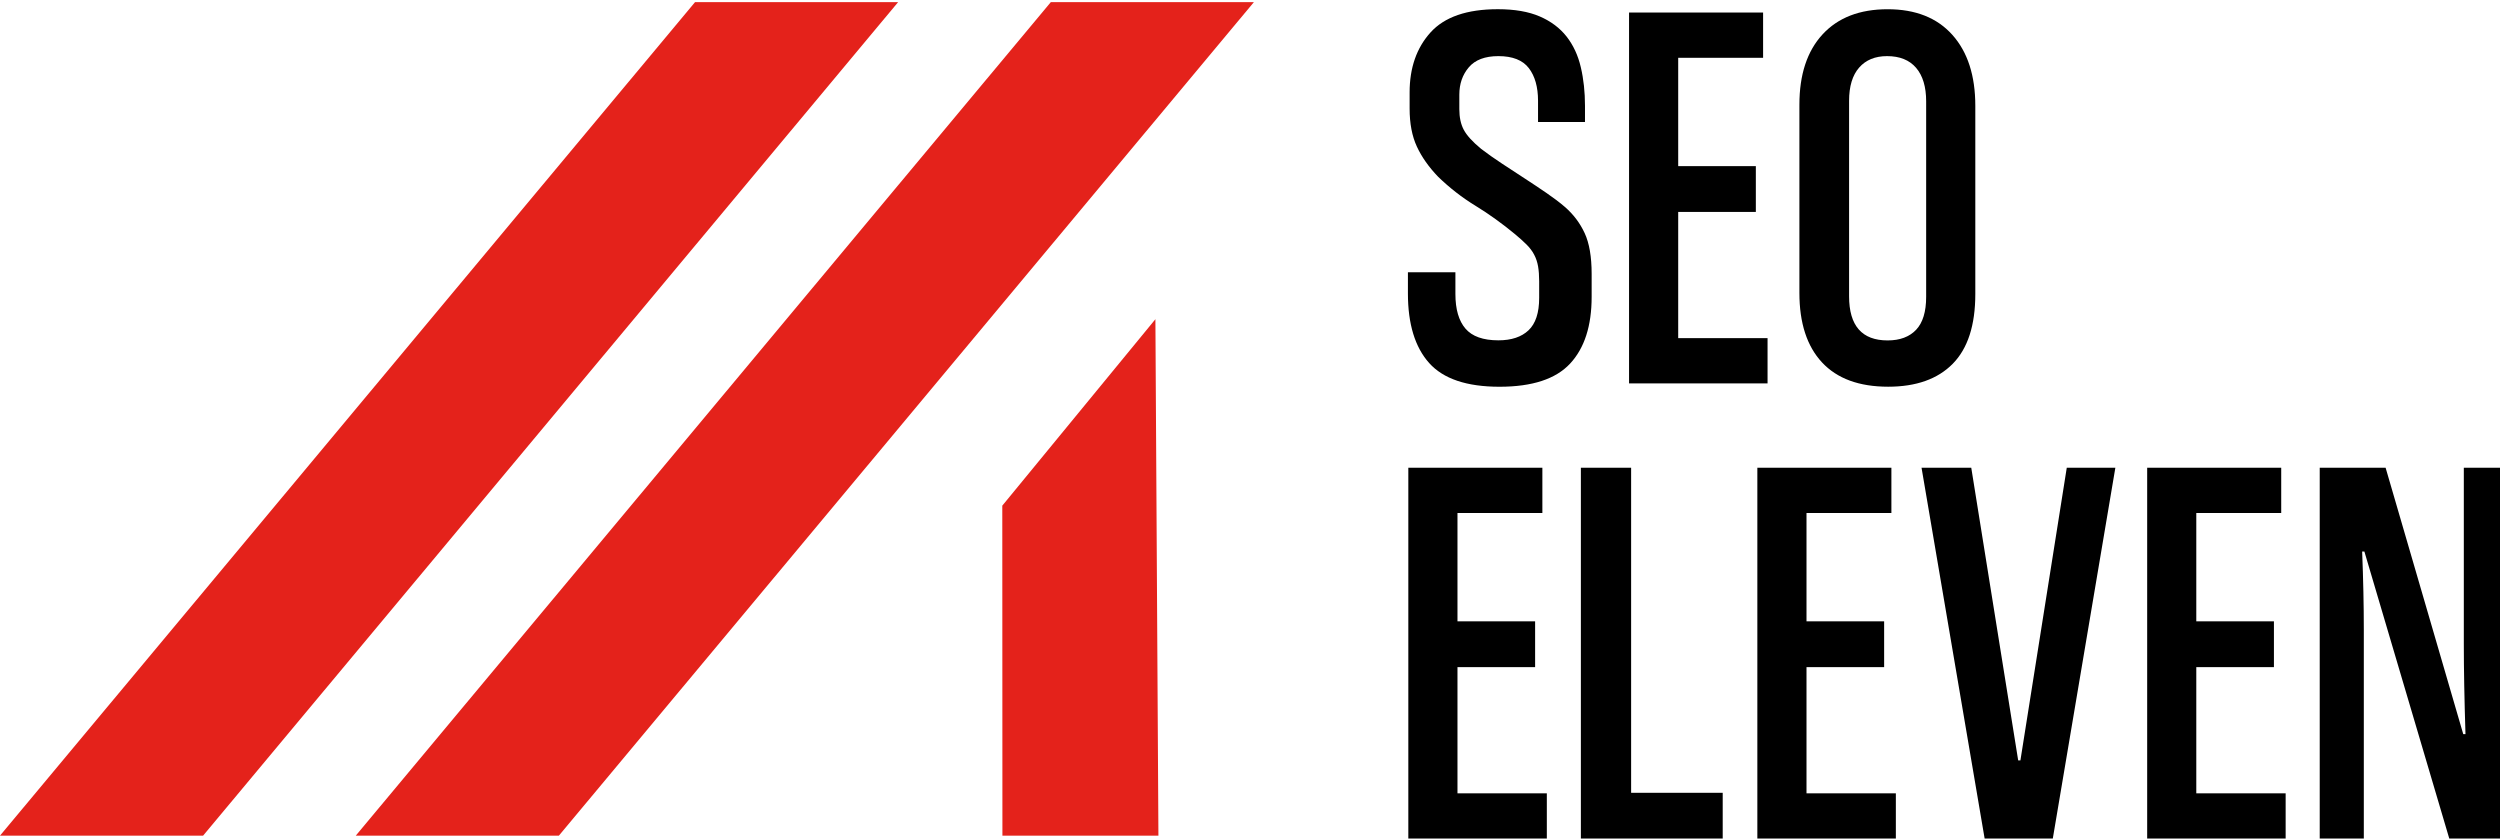
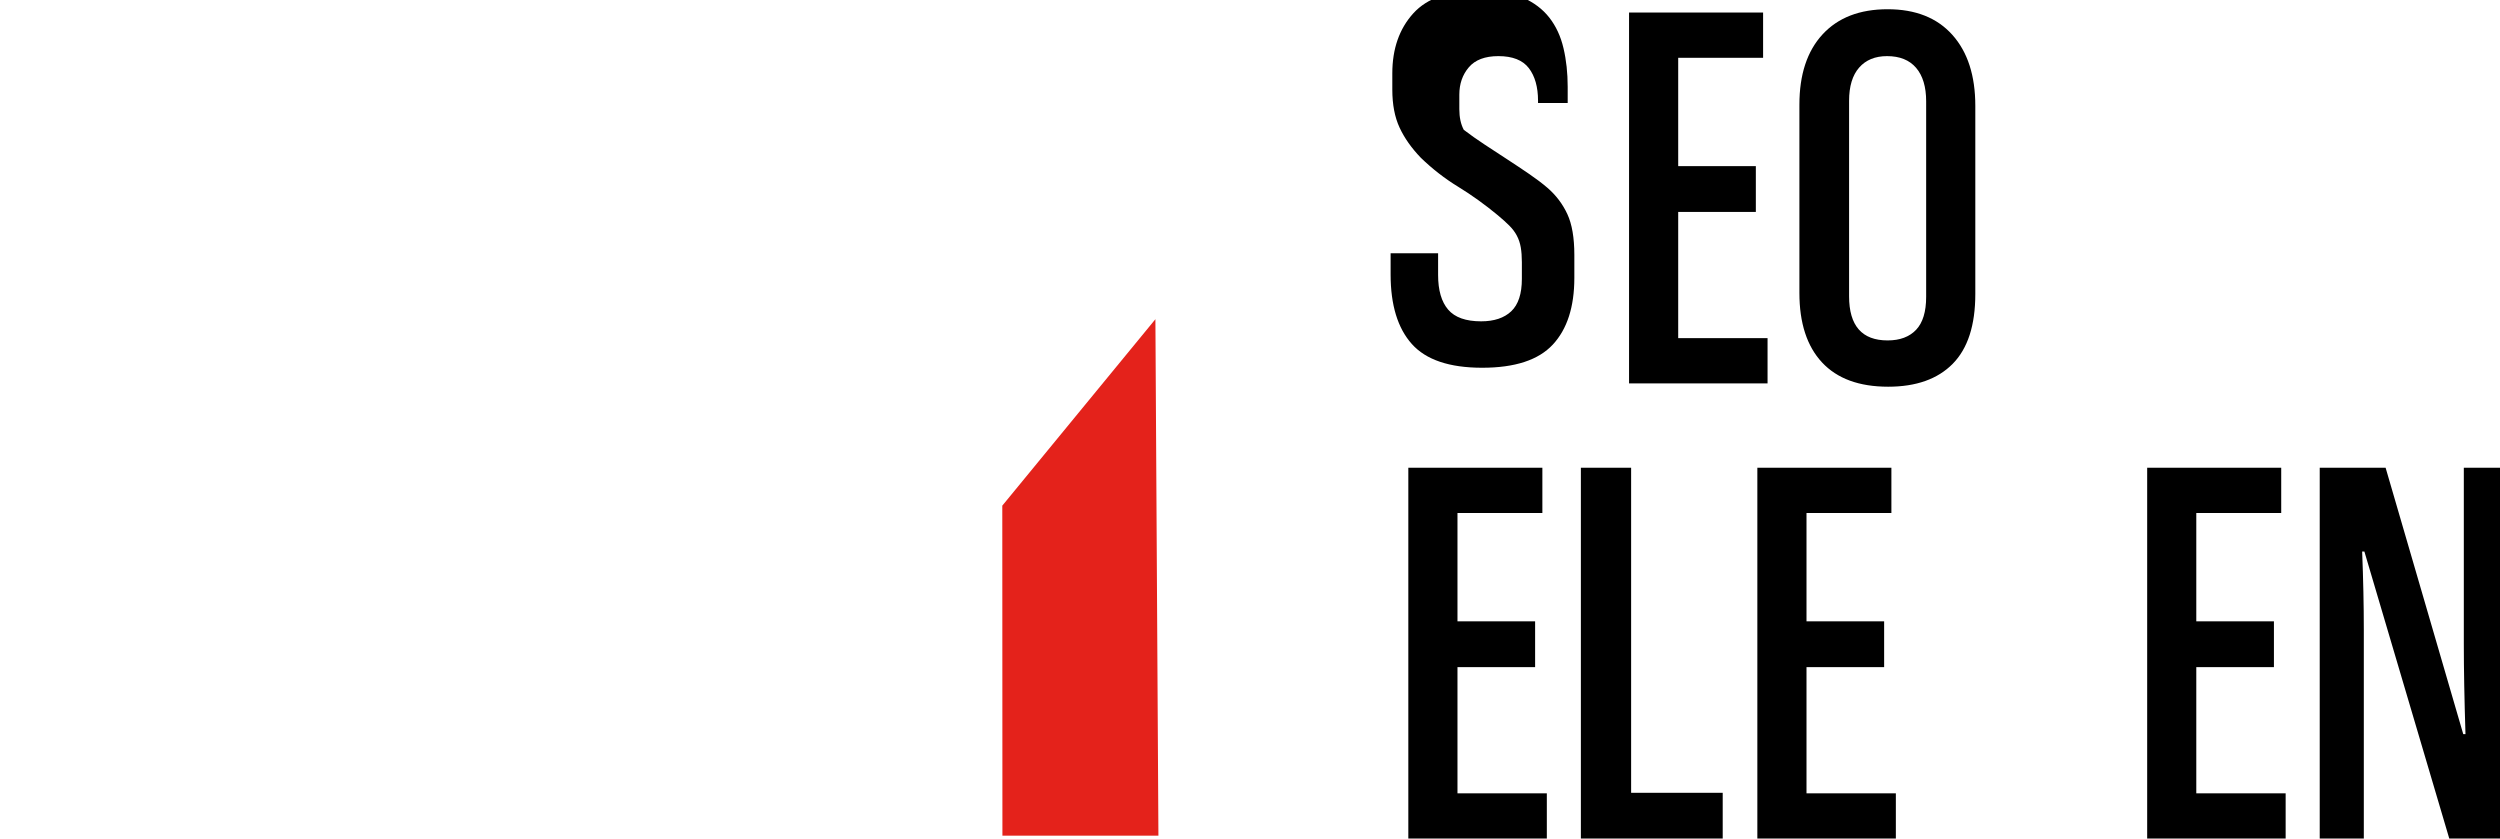
<svg xmlns="http://www.w3.org/2000/svg" version="1.1" id="Слой_1" x="0px" y="0px" viewBox="0 0 796 267" style="enable-background:new 0 0 796 267;" xml:space="preserve">
  <style type="text/css"> .st0{fill:#E4221B;} </style>
-   <polygon class="st0" points="64.67,266.07 0,266.07 221.3,0.68 285.96,0.68 " />
-   <polygon class="st0" points="177.95,266.07 113.28,266.07 334.58,0.68 399.24,0.68 " />
  <polygon class="st0" points="368.84,266.07 319.17,266.07 319.13,161 367.88,101.63 " />
  <g>
-     <path d="M489.71,38.85v-6.76c0-4.38-0.98-7.85-2.93-10.4c-1.96-2.55-5.19-3.82-9.69-3.82c-4.27,0-7.41,1.19-9.42,3.56 c-2.02,2.37-3.02,5.28-3.02,8.71v4.62c0,2.61,0.47,4.8,1.42,6.58c0.95,1.78,2.78,3.8,5.51,6.05c2.01,1.54,4.24,3.11,6.67,4.71 c2.43,1.6,4.83,3.17,7.2,4.71c2.37,1.54,4.68,3.08,6.93,4.62c2.25,1.54,4.21,3.02,5.87,4.45c2.73,2.37,4.83,5.16,6.31,8.36 c1.48,3.2,2.22,7.53,2.22,12.98v7.29c0,9.25-2.28,16.33-6.85,21.25c-4.57,4.92-12.06,7.38-22.49,7.38c-10.43,0-17.9-2.52-22.4-7.56 c-4.51-5.04-6.76-12.42-6.76-22.14v-6.76h15.12v6.93c0,4.86,1.07,8.54,3.2,11.02c2.13,2.49,5.63,3.73,10.49,3.73 c4.15,0,7.35-1.07,9.6-3.2c2.25-2.13,3.38-5.57,3.38-10.31v-5.33c0-1.78-0.12-3.35-0.35-4.71c-0.24-1.36-0.65-2.61-1.25-3.73 c-0.59-1.13-1.39-2.19-2.4-3.2c-1.01-1.01-2.22-2.1-3.65-3.29c-4.15-3.44-8.36-6.46-12.62-9.07c-4.27-2.61-8.24-5.69-11.91-9.25 c-2.96-3.08-5.22-6.28-6.76-9.6c-1.54-3.32-2.31-7.35-2.31-12.09v-5.16c0-7.82,2.22-14.19,6.67-19.11 c4.45-4.92,11.59-7.38,21.43-7.38c5.33,0,9.78,0.77,13.34,2.31c3.56,1.54,6.4,3.68,8.54,6.4c2.13,2.73,3.65,5.99,4.53,9.78 c0.89,3.79,1.33,7.88,1.33,12.27v5.16H489.71z" />
+     <path d="M489.71,38.85v-6.76c0-4.38-0.98-7.85-2.93-10.4c-1.96-2.55-5.19-3.82-9.69-3.82c-4.27,0-7.41,1.19-9.42,3.56 c-2.02,2.37-3.02,5.28-3.02,8.71v4.62c0,2.61,0.47,4.8,1.42,6.58c2.01,1.54,4.24,3.11,6.67,4.71 c2.43,1.6,4.83,3.17,7.2,4.71c2.37,1.54,4.68,3.08,6.93,4.62c2.25,1.54,4.21,3.02,5.87,4.45c2.73,2.37,4.83,5.16,6.31,8.36 c1.48,3.2,2.22,7.53,2.22,12.98v7.29c0,9.25-2.28,16.33-6.85,21.25c-4.57,4.92-12.06,7.38-22.49,7.38c-10.43,0-17.9-2.52-22.4-7.56 c-4.51-5.04-6.76-12.42-6.76-22.14v-6.76h15.12v6.93c0,4.86,1.07,8.54,3.2,11.02c2.13,2.49,5.63,3.73,10.49,3.73 c4.15,0,7.35-1.07,9.6-3.2c2.25-2.13,3.38-5.57,3.38-10.31v-5.33c0-1.78-0.12-3.35-0.35-4.71c-0.24-1.36-0.65-2.61-1.25-3.73 c-0.59-1.13-1.39-2.19-2.4-3.2c-1.01-1.01-2.22-2.1-3.65-3.29c-4.15-3.44-8.36-6.46-12.62-9.07c-4.27-2.61-8.24-5.69-11.91-9.25 c-2.96-3.08-5.22-6.28-6.76-9.6c-1.54-3.32-2.31-7.35-2.31-12.09v-5.16c0-7.82,2.22-14.19,6.67-19.11 c4.45-4.92,11.59-7.38,21.43-7.38c5.33,0,9.78,0.77,13.34,2.31c3.56,1.54,6.4,3.68,8.54,6.4c2.13,2.73,3.65,5.99,4.53,9.78 c0.89,3.79,1.33,7.88,1.33,12.27v5.16H489.71z" />
    <path d="M518.69,122.07V4h42.68v14.4h-27.03v34.5h24.72v14.58h-24.72v40.19h28.45v14.4H518.69z" />
    <path d="M628.94,93.61c0,9.96-2.4,17.37-7.2,22.23c-4.8,4.86-11.65,7.29-20.54,7.29c-9.25,0-16.27-2.58-21.07-7.74 c-4.8-5.16-7.2-12.54-7.2-22.14V33.34c0-9.6,2.46-17.07,7.38-22.4c4.92-5.33,11.82-8,20.71-8c8.89,0,15.76,2.73,20.63,8.18 c4.86,5.45,7.29,12.98,7.29,22.58V93.61z M613.29,32.27c0-4.62-1.07-8.18-3.2-10.67c-2.13-2.49-5.22-3.73-9.25-3.73 c-3.8,0-6.76,1.22-8.89,3.65c-2.13,2.43-3.2,5.96-3.2,10.58v62.24c0,9.37,4.09,14.05,12.27,14.05c3.91,0,6.93-1.13,9.07-3.38 c2.13-2.25,3.2-5.75,3.2-10.49V32.27z" />
  </g>
  <g>
    <path d="M448.41,267V148.93h42.68v14.4h-27.03v34.5h24.72v14.58h-24.72v40.19h28.45V267H448.41z" />
    <path d="M503.35,267V148.93h16v103.49h29.16V267H503.35z" />
    <path d="M559.54,267V148.93h42.68v14.4h-27.03v34.5h24.72v14.58h-24.72v40.19h28.45V267H559.54z" />
-     <path d="M631.91,267l-20.09-118.07h15.83l14.94,93.18h0.71l14.76-93.18h15.47L653.61,267H631.91z" />
    <path d="M683.66,267V148.93h42.68v14.4H699.3v34.5h24.72v14.58H699.3v40.19h28.45V267H683.66z" />
    <path d="M779.85,267l-27.03-91.4h-0.71c0.35,8.77,0.53,17.07,0.53,24.89V267H738.6V148.93h20.98l24.72,84.82h0.71 c-0.35-11.14-0.53-20.68-0.53-28.63v-56.19h14.05V267H779.85z" />
  </g>
</svg>